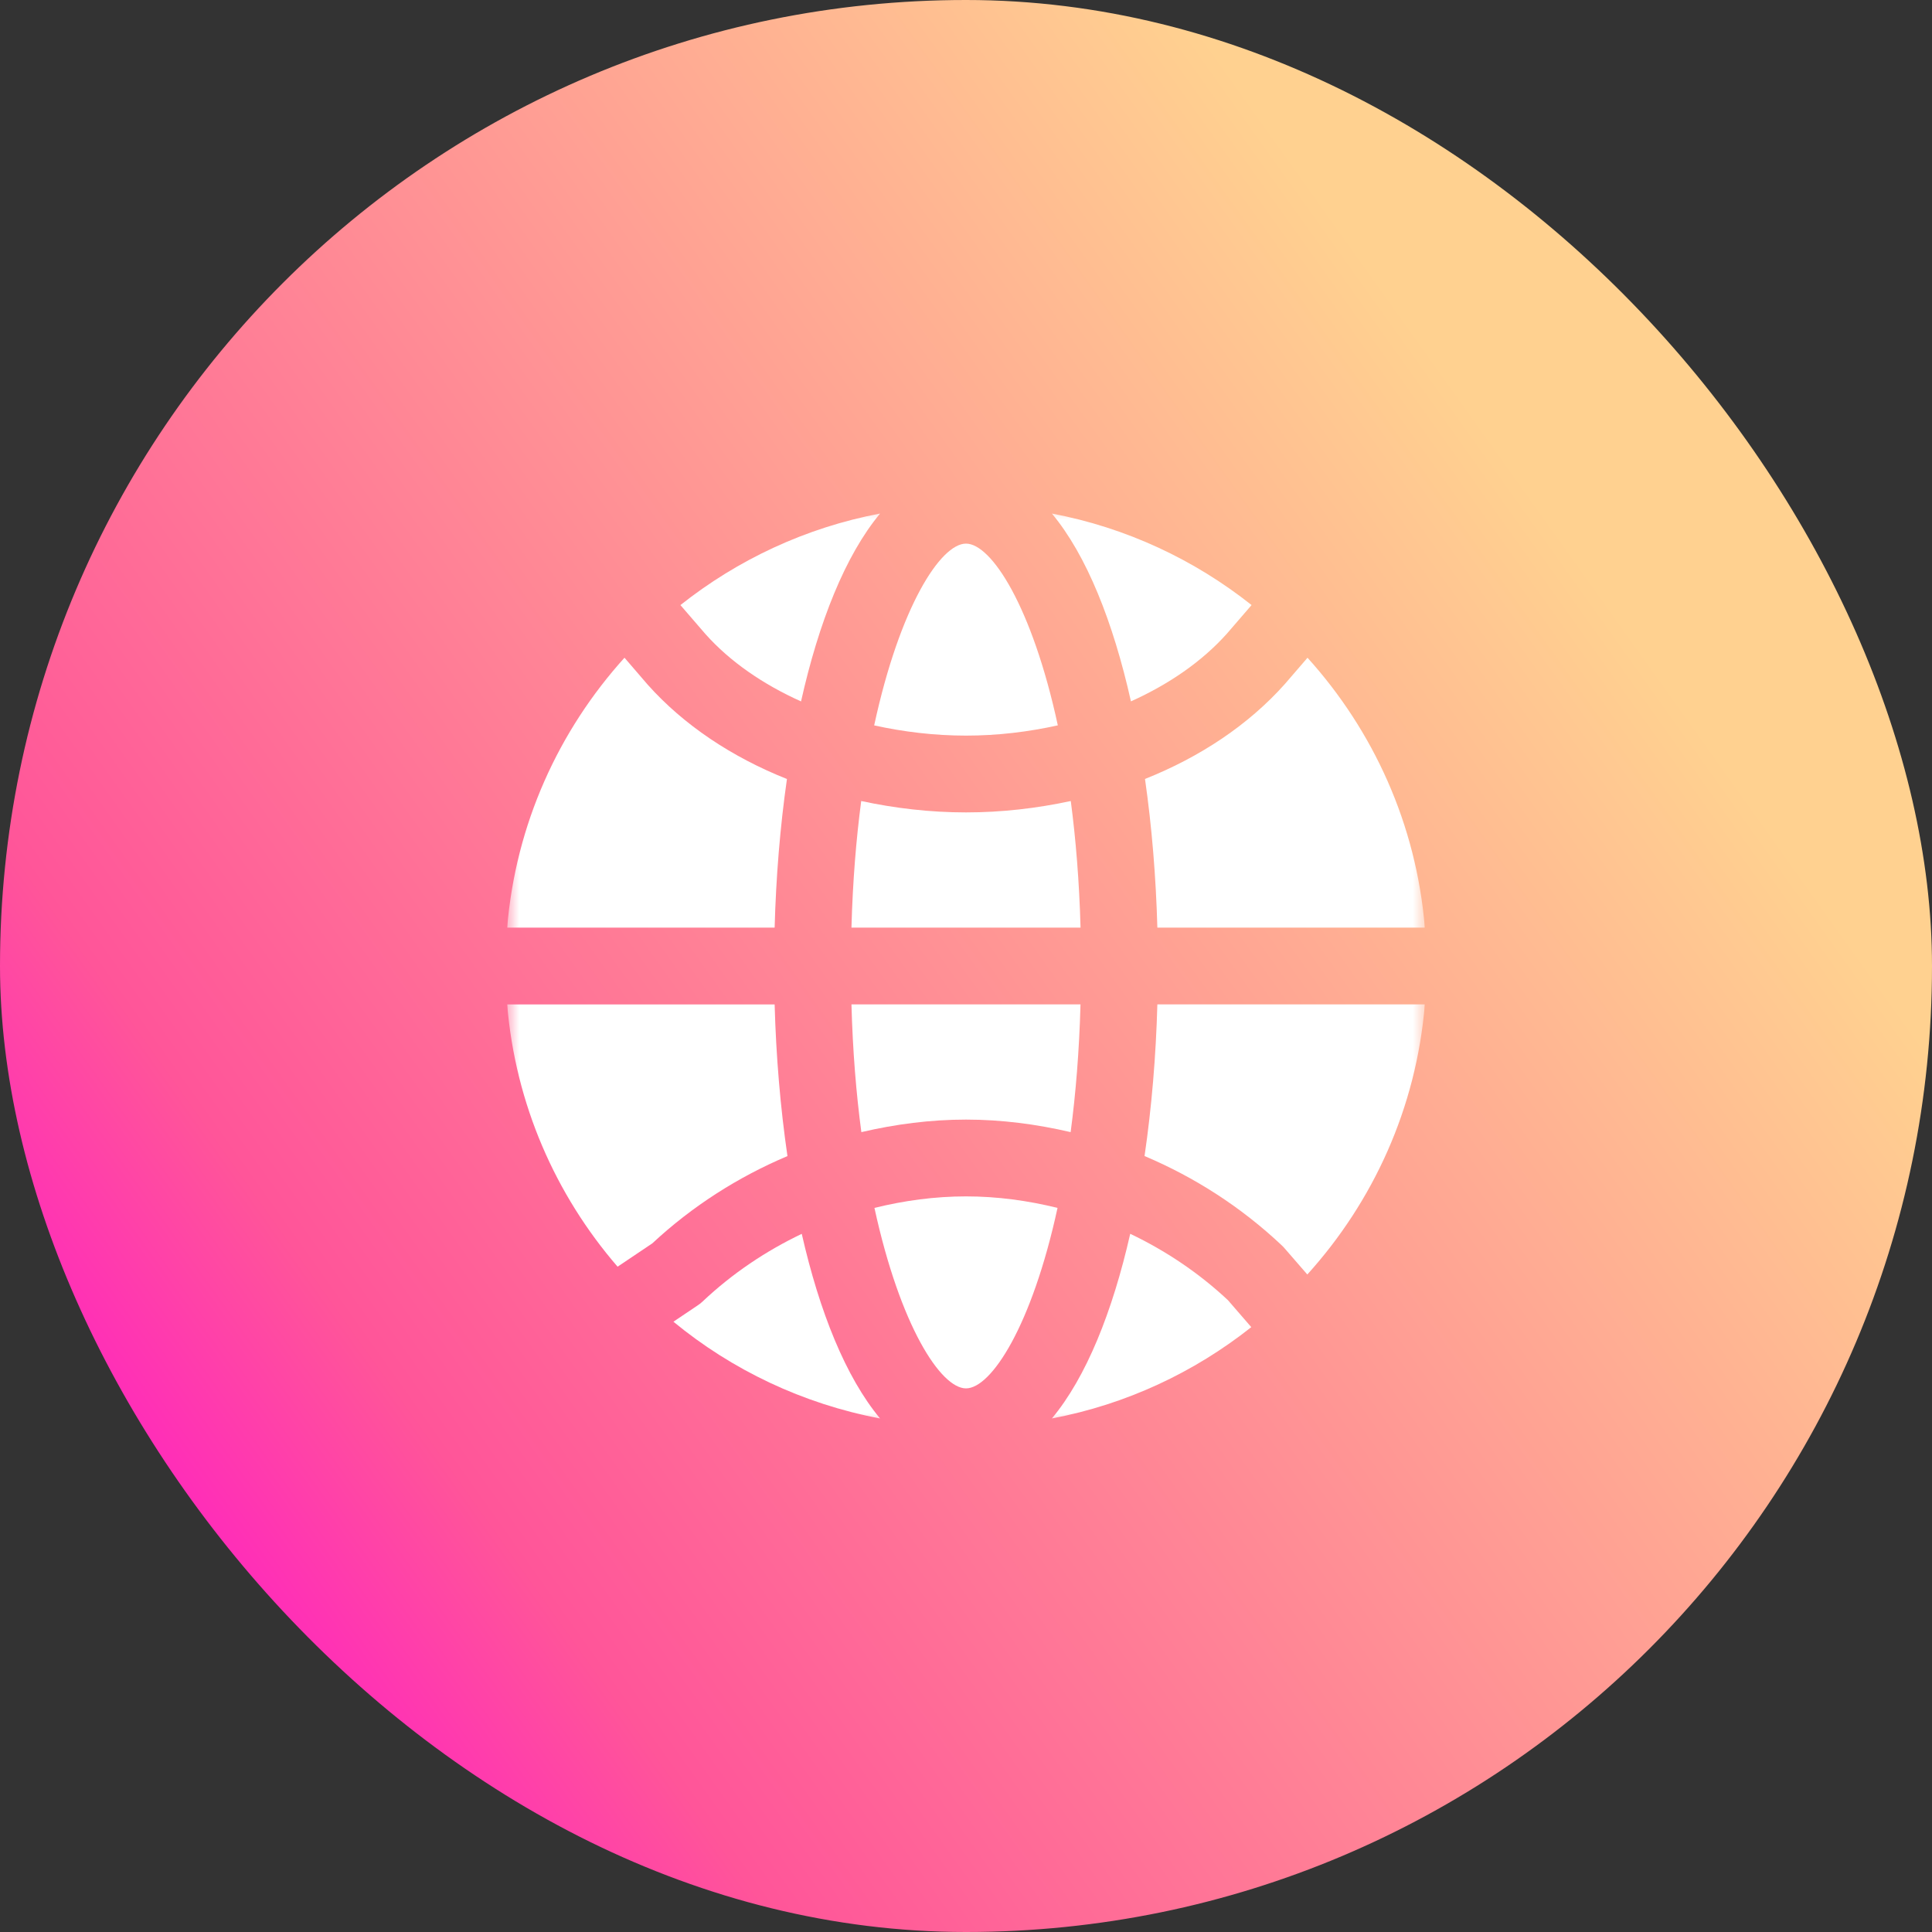
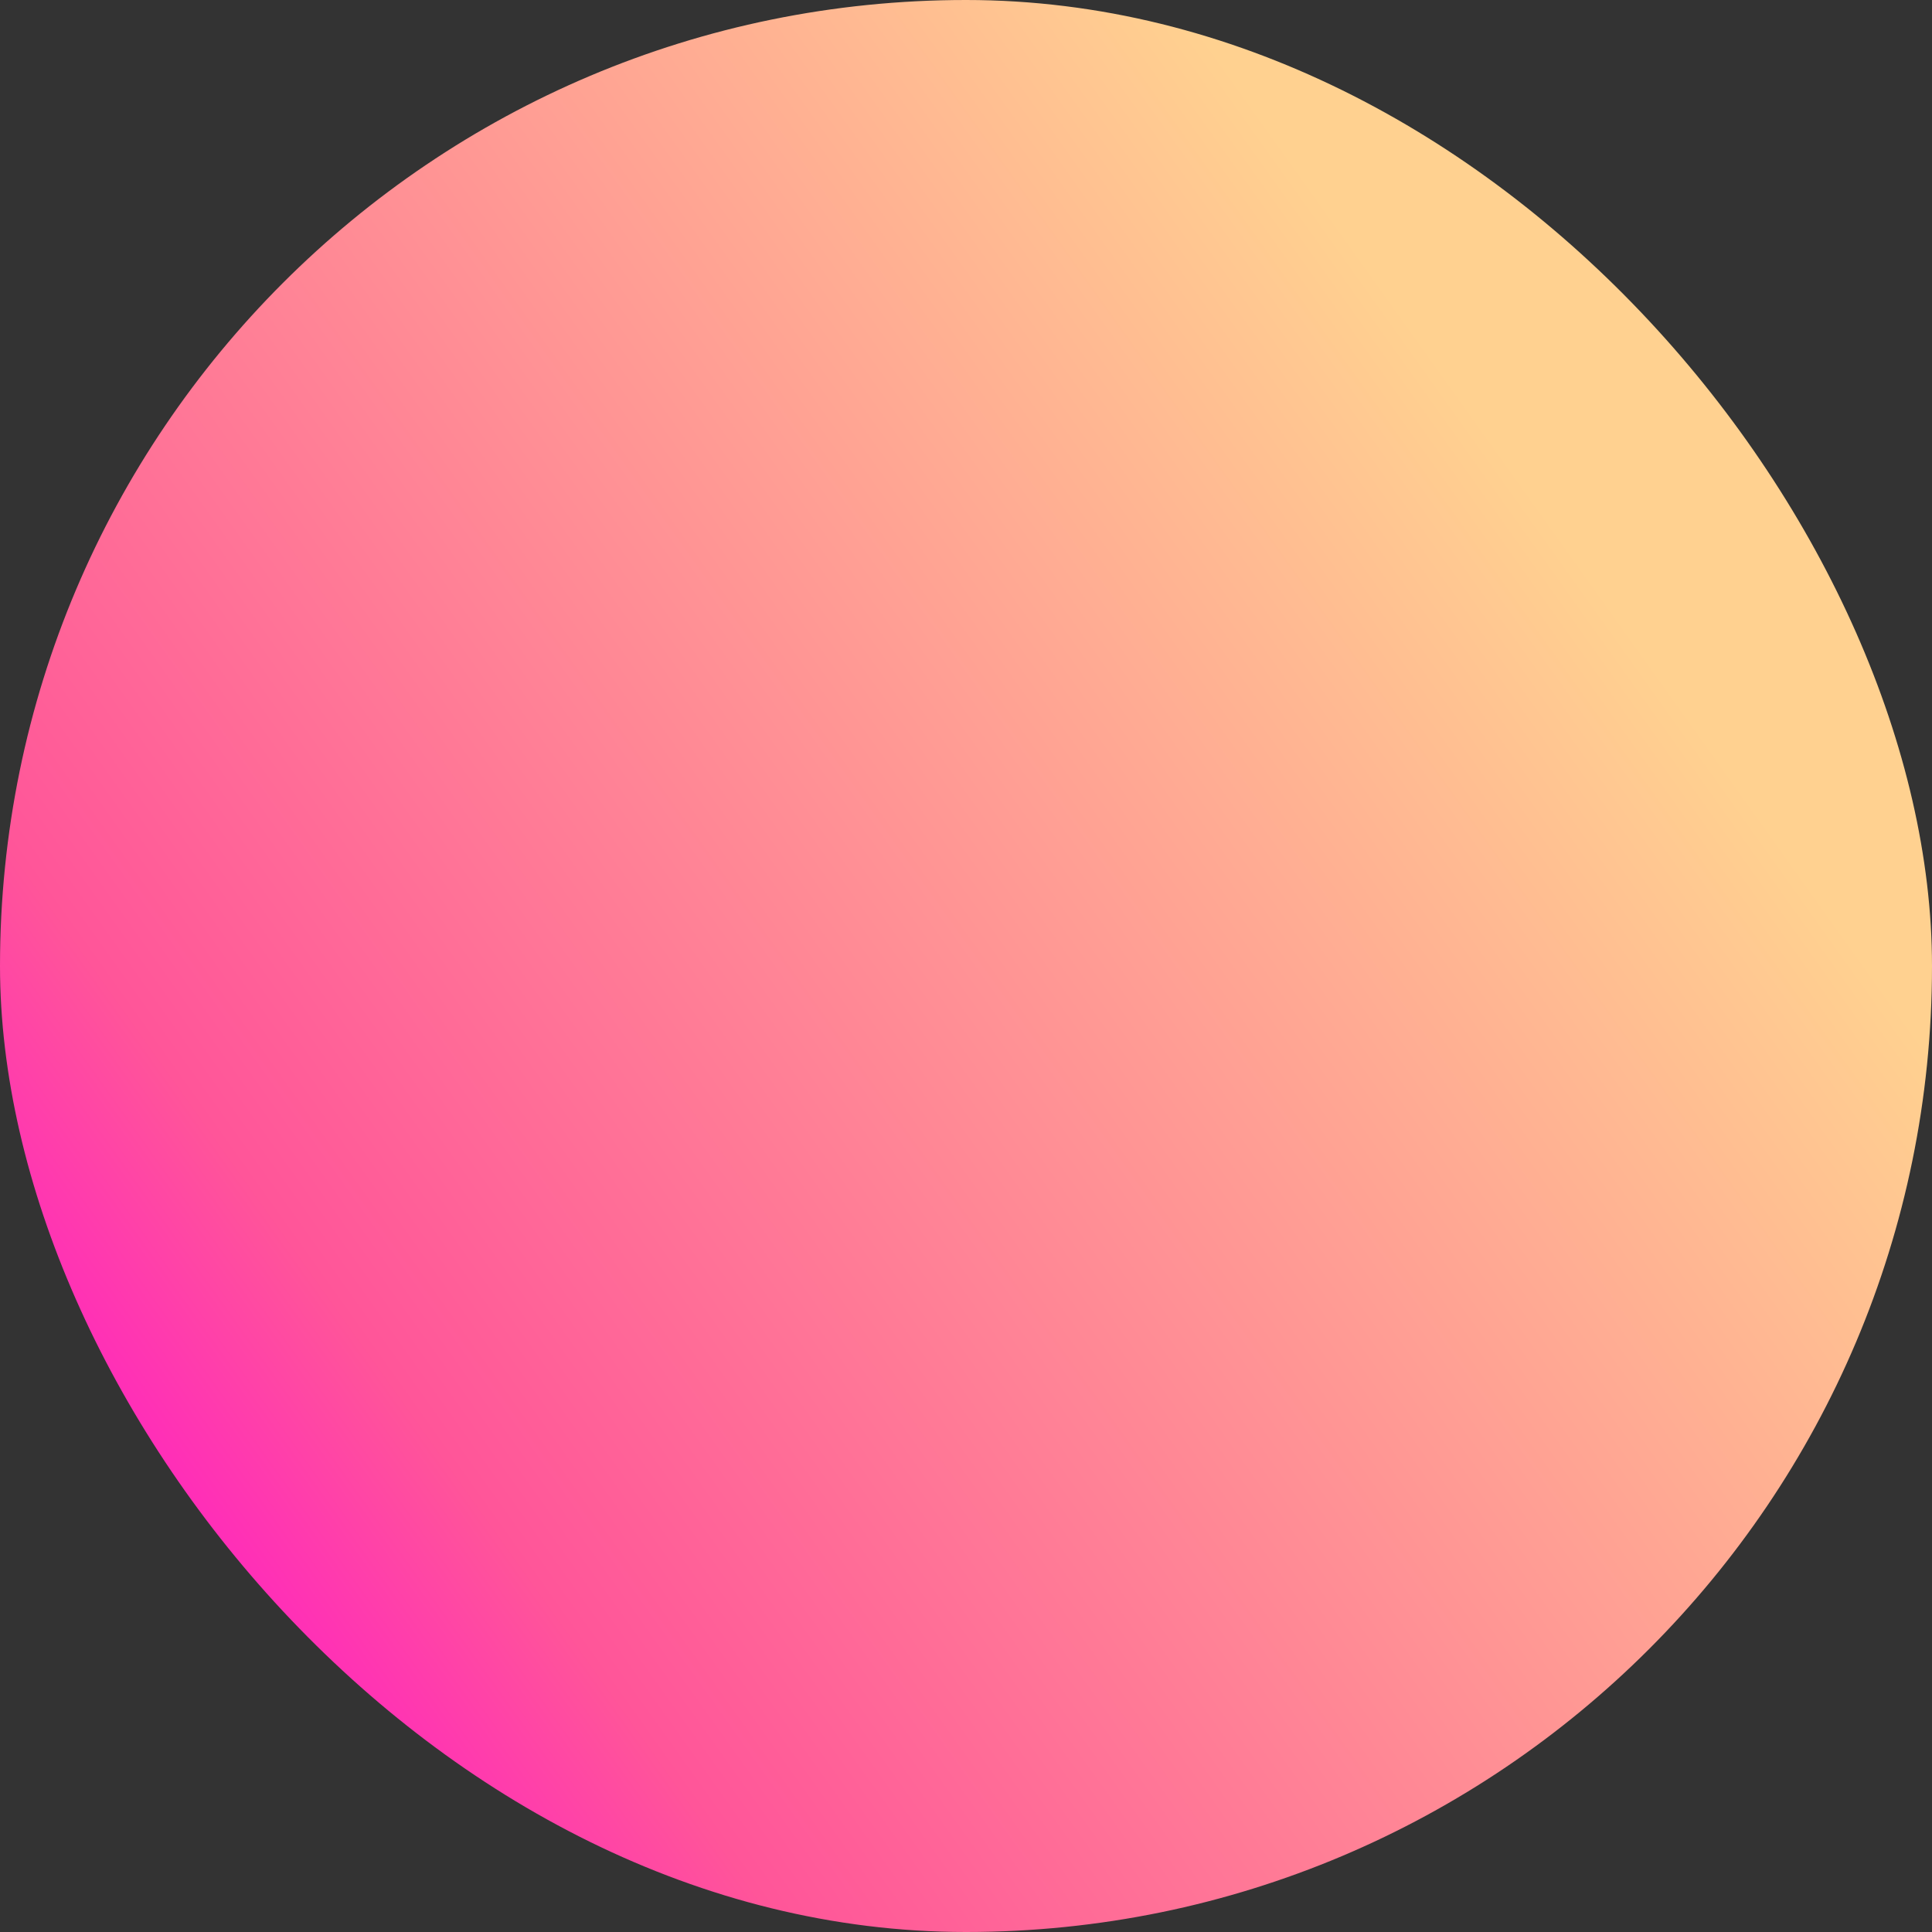
<svg xmlns="http://www.w3.org/2000/svg" width="80" height="80" viewBox="0 0 80 80" fill="none">
  <rect x="0" y="0" width="80" height="80" fill="#333333" stroke="none" />
  <rect width="80" height="80" rx="40" fill="url(#paint0_linear_66_924)" />
  <g clip-path="url(#clip0_66_924)">
    <g clip-path="url(#clip1_66_924)">
      <g clip-path="url(#clip2_66_924)">
        <mask id="mask0_66_924" style="mask-type:luminance" maskUnits="userSpaceOnUse" x="21" y="21" width="38" height="38">
-           <path d="M59 21H21V59H59V21Z" fill="white" />
-         </mask>
+           </mask>
        <g mask="url(#mask0_66_924)">
          <path d="M44.339 33.169C42.943 33.468 41.49 33.64 40 33.64C38.51 33.64 37.057 33.468 35.661 33.169C35.452 34.752 35.309 36.497 35.257 38.41H44.743C44.69 36.497 44.547 34.752 44.339 33.169Z" fill="white" />
-           <path d="M40 49.54C38.709 49.54 37.44 49.713 36.209 50.017C37.271 54.897 38.953 57.49 40 57.49C41.047 57.49 42.73 54.897 43.79 50.017C42.56 49.713 41.292 49.54 40 49.54Z" fill="white" />
          <path d="M40 30.46C41.315 30.46 42.589 30.304 43.802 30.035C42.741 25.122 41.051 22.51 40 22.51C38.949 22.51 37.259 25.122 36.198 30.037C37.411 30.304 38.685 30.46 40 30.46Z" fill="white" />
-           <path d="M40 46.36C41.474 46.36 42.922 46.55 44.333 46.879C44.544 45.284 44.689 43.522 44.741 41.59H35.257C35.309 43.522 35.454 45.284 35.667 46.879C37.076 46.55 38.524 46.36 40 46.36Z" fill="white" />
          <path d="M47.393 47.869C49.471 48.748 51.401 49.987 53.085 51.577C53.124 51.614 53.161 51.652 53.194 51.692L54.133 52.774C56.861 49.758 58.644 45.879 59 41.59H47.924C47.865 43.735 47.687 45.858 47.393 47.869Z" fill="white" />
          <path d="M32.586 32.257C30.3 31.347 28.309 30.02 26.819 28.35L25.859 27.235C23.134 30.252 21.356 34.127 21 38.41H32.076C32.133 36.311 32.303 34.231 32.586 32.257Z" fill="white" />
          <path d="M46.8 51.089C46.066 54.318 44.978 57.028 43.557 58.735C46.635 58.152 49.448 56.827 51.813 54.954L50.844 53.835C49.63 52.7 48.263 51.787 46.8 51.089Z" fill="white" />
          <path d="M47.924 38.41H59C58.644 34.127 56.865 30.252 54.141 27.236L53.197 28.331C51.699 30.01 49.702 31.344 47.412 32.255C47.695 34.23 47.865 36.31 47.924 38.41Z" fill="white" />
          <path d="M29.098 53.888C29.034 53.95 28.966 54.004 28.893 54.051L27.885 54.729C30.309 56.726 33.237 58.128 36.442 58.736C35.021 57.028 33.933 54.319 33.199 51.091C31.713 51.8 30.325 52.73 29.098 53.888Z" fill="white" />
          <path d="M32.076 41.591H21C21.343 45.725 23.008 49.482 25.573 52.451L27.012 51.484C28.672 49.938 30.57 48.733 32.607 47.871C32.313 45.858 32.135 43.736 32.076 41.591Z" fill="white" />
          <path d="M33.169 29.044C33.905 25.758 35.002 22.996 36.443 21.264C33.36 21.849 30.544 23.177 28.175 25.055L29.21 26.254C30.237 27.405 31.603 28.34 33.169 29.044Z" fill="white" />
-           <path d="M50.807 26.234L51.825 25.054C49.457 23.176 46.64 21.849 43.557 21.265C44.997 22.995 46.094 25.757 46.83 29.042C48.4 28.334 49.77 27.395 50.807 26.234Z" fill="white" />
        </g>
      </g>
    </g>
  </g>
  <defs>
    <linearGradient id="paint0_linear_66_924" x1="85.422" y1="7.601" x2="-5.422" y2="72.399" gradientUnits="userSpaceOnUse">
      <stop offset="0.227" stop-color="#FFD190" />
      <stop offset="0.763" stop-color="#FF5599" />
      <stop offset="0.906" stop-color="#FF14CC" />
    </linearGradient>
    <clipPath id="clip0_66_924">
      <rect width="38" height="38" fill="white" transform="translate(21 21)" />
    </clipPath>
    <clipPath id="clip1_66_924">
      <rect width="38" height="38" fill="white" transform="translate(21 21)" />
    </clipPath>
    <clipPath id="clip2_66_924">
-       <rect width="38" height="38" fill="white" transform="translate(21 21)" />
-     </clipPath>
+       </clipPath>
  </defs>
</svg>